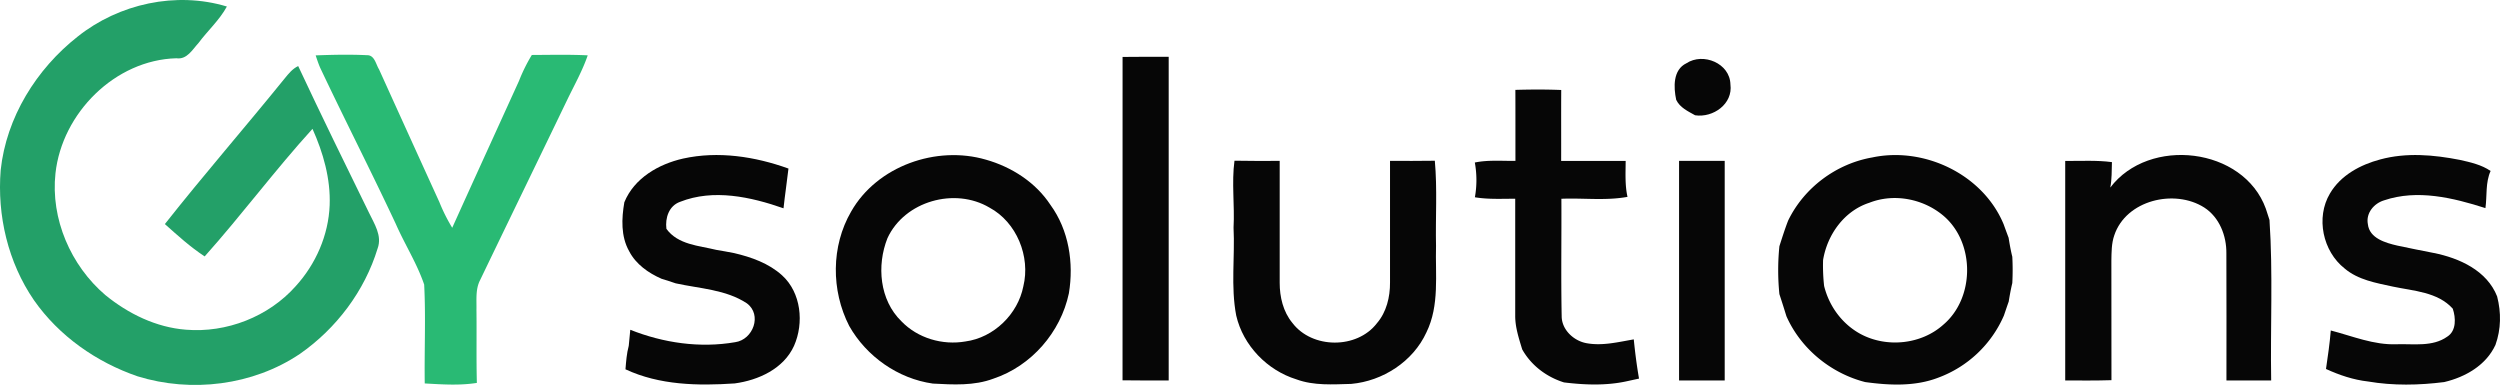
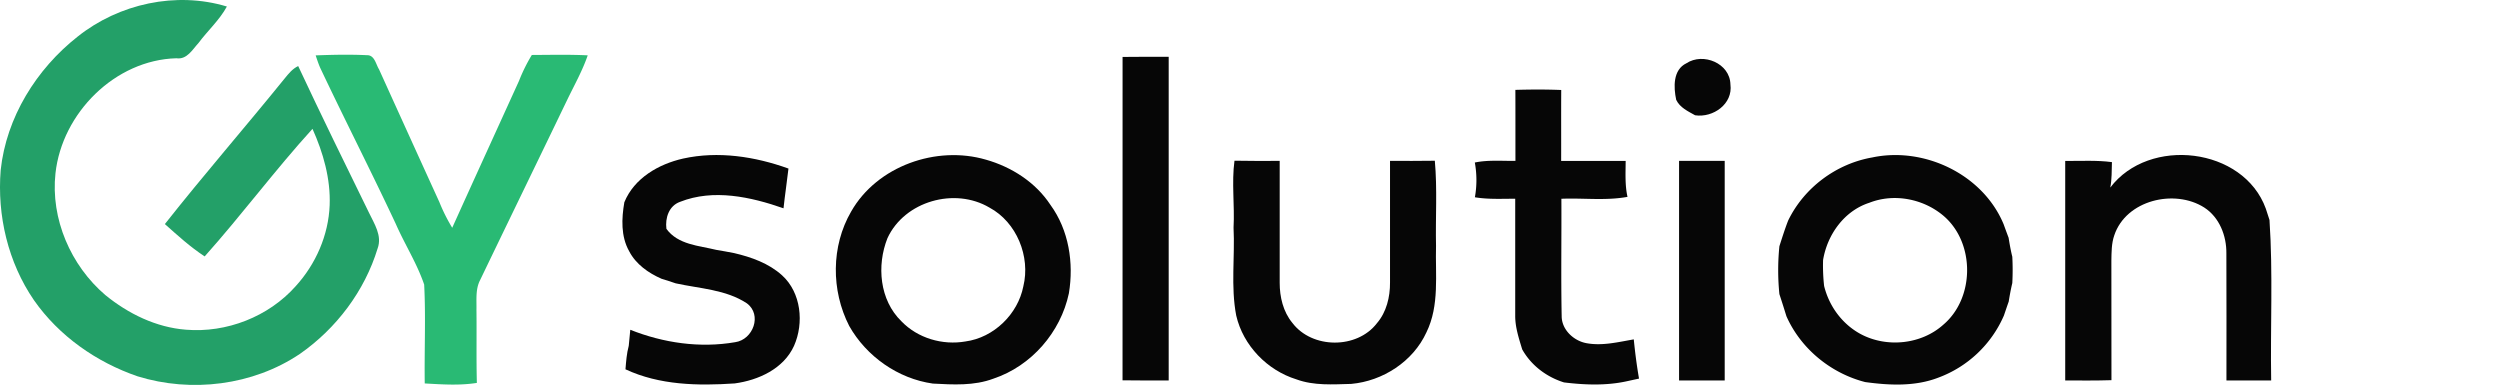
<svg xmlns="http://www.w3.org/2000/svg" id="Layer_1" data-name="Layer 1" viewBox="0 0 2086.91 321.32">
  <defs>
    <style>.cls-1{fill:#23a068;}.cls-2{fill:#29ba74;}.cls-3{fill:#060606;}</style>
  </defs>
  <path class="cls-1" d="M69.36,36.22C103.78,8.79,151.53-1.7,193.89,11.15c-6.2,11.39-16,20.11-23.71,30.47-5.11,5.54-9.62,14-18.44,12.72-51.25,1.38-95.45,45.82-100.93,96-4.16,38,12.72,77,41.63,101.67,19.1,15.58,42.42,27,67.22,28.91,33.92,2.83,69-10.81,91.65-36.3C268.09,226.23,278.74,202,279.69,177c.85-22.07-5.38-43.8-14.33-63.75-31.27,34.37-59.06,71.86-90,106.49-12-7.84-22.58-17.51-33.23-27,32.49-41.15,67-80.76,100-121.54,3.24-4,6.55-8.11,11.29-10.36,19.19,41,39.16,81.69,59.09,122.39,4.43,9.27,11.16,19.21,7.21,29.89-10.84,35.56-34.48,66.82-64.87,88-39.21,26.39-90.62,32.62-135.51,18.71C85,308.05,53.72,286.17,32.82,256.25,11.22,224.8,2,185.56,5.07,147.72,9.76,103.71,34.88,63.32,69.36,36.22Z" transform="translate(-4.5 -5.7)" />
  <path class="cls-2" d="M268,51.93c14.23-.53,28.54-.85,42.8-.16,6.38-.18,7.42,7.5,10.09,11.79Q346,119,371.27,174.4A146.7,146.7,0,0,0,382,195.84c18.47-40.94,37.17-81.75,55.75-122.63a139.72,139.72,0,0,1,10.7-21.62c15.56-.06,31.11-.45,46.66.31-4.29,12.48-10.7,24-16.48,35.83-24.4,50.66-49,101.19-73.4,151.88-3.94,7.66-2.8,16.46-3,24.72.26,20.35-.19,40.7.34,61-14.36,2.3-29,1.27-43.51.45-.39-27.51.93-55.06-.47-82.52-6-17.64-16.22-33.59-23.69-50.63-20.49-43.75-42.53-86.78-63.17-130.45C270.29,58.85,269.15,55.37,268,51.93Z" transform="translate(-4.5 -5.7)" />
  <path class="cls-3" d="M941.58,53.23c12.83-.16,25.67-.13,38.5-.1q0,135.09,0,270.16c-12.83,0-25.67.09-38.53-.12Q941.64,188.23,941.58,53.23Z" transform="translate(-4.5 -5.7)" />
  <path class="cls-3" d="M1412.24,58.52c14-9.22,36.39,0,36.76,17.65,2.21,16.29-14.43,28-29.47,25.76-5.94-3.34-12.71-6.4-15.8-12.9C1401.49,78.53,1400.91,64,1412.24,58.52Z" transform="translate(-4.5 -5.7)" />
  <path class="cls-3" d="M1269.48,80.73c12.77-.37,25.51-.43,38.28.09-.12,19.73,0,39.45-.06,59.21,18,0,35.9,0,53.85,0-.06,10-.67,20.16,1.53,30-18.19,3.34-36.82.83-55.19,1.59.18,32.62-.4,65.24.24,97.84-.09,11.33,9.9,20.7,20.59,22.69,13.26,2.48,26.58-.92,39.6-3.15,1.1,11,2.48,21.87,4.38,32.74-2.76.58-8.27,1.81-11,2.39-16.9,3.58-34.58,2.88-51.64.8-14.64-4.6-27.35-14.15-34.89-27.6-2.75-9.16-5.88-18.44-5.82-28.12,0-32.53,0-65.06,0-97.62-11.24,0-22.54.64-33.66-1.22a81.56,81.56,0,0,0-.06-29c11.15-2.3,22.6-1.23,33.91-1.38C1269.51,120.27,1269.57,100.52,1269.48,80.73Z" transform="translate(-4.5 -5.7)" />
  <path class="cls-3" d="M715,182.3c21.62-38,71.15-55.41,112.53-43.31,21.47,6.1,41.44,18.87,53.85,37.74,15.35,21.07,19.6,48.45,15.38,73.85-6.9,32.53-31.37,60.68-63,71.21-16.14,6.07-33.66,5-50.54,4.11-29.07-4.08-55.47-22.67-69.84-48.12C698.22,248.16,698.22,211.22,715,182.3Zm30.35,22.12c-9.13,22.88-6.68,51.76,11.64,69.5,13.6,14.12,34.28,20.15,53.45,16.81,23.65-3.21,43.71-22.72,48.3-46,6.1-24.81-5.57-53.55-28.27-65.74C801.51,161.84,759.7,173.57,745.36,204.42Z" transform="translate(-4.5 -5.7)" />
  <path class="cls-3" d="M1567.45,137.12c43.43-9.16,92.38,14.18,109.62,55.81,1.35,3.74,2.73,7.5,4.14,11.24.86,5.33,1.78,10.63,3.09,15.87a208.34,208.34,0,0,1,0,21.93c-1.22,5.11-2.17,10.29-3,15.47-1.38,3.86-2.66,7.75-4,11.64a96,96,0,0,1-55,51.95c-19.33,7.41-40.71,6.37-60.8,3.61-28.7-7.35-53.76-27.84-65.77-55-1.9-6.16-3.83-12.32-5.85-18.41a198.47,198.47,0,0,1,0-40c2.3-7.17,4.57-14.37,7.29-21.38C1510.51,162.3,1537.37,142.36,1567.45,137.12ZM1564.84,175c-20.89,6.77-35,26.59-38.5,47.75a154.6,154.6,0,0,0,.86,21.63c4.13,16.91,15.1,31.86,30.48,40.16,21.74,11.67,50.72,8.76,69.16-7.91,25.94-22.11,26.34-67.26,1-89.93C1611,171.76,1585.89,166.68,1564.84,175Z" transform="translate(-4.5 -5.7)" />
  <path class="cls-3" d="M1766.09,162.27c32.34-42.76,111.18-33.76,129.84,17.61,1,3.16,2,6.28,3.06,9.44,3,44.56.64,89.34,1.41,134h-37.34c0-35.37.09-70.72-.06-106.1.18-14.64-5.76-30.08-18.47-38.29-24.87-15.8-65.3-6.19-75.11,23.22-2.35,6.77-2.29,14.06-2.42,21.13.07,33.27,0,66.5.07,99.77-12.87.43-25.73.27-38.6.24q0-91.6,0-183.26c13,.15,26.07-.73,39,1C1767.22,148.12,1767.46,155.29,1766.09,162.27Z" transform="translate(-4.5 -5.7)" />
-   <path class="cls-3" d="M1991.49,138.78c21.75-5.89,44.57-3.89,66.41.39,8.88,2,18,4,25.67,9.25-4.41,9.68-2.88,20.74-4.32,31-27-8.63-56.82-15.89-84.6-6.49-8.45,2.54-15.32,10.66-13.54,19.88,1.26,11.82,14.83,15.65,24.57,17.89,10.1,2.23,20.3,4.13,30.47,6.18,21.35,4.26,44.36,14.65,52.87,36.27,3.46,13.45,3.31,27.35-1.41,40.49-7.84,17-25.18,26.87-42.79,31-21,2.67-42.67,3.09-63.56-.49-12.25-1.38-24-5.36-35.1-10.44,1.56-10.69,3.13-21.38,4-32.14,18.14,4.69,35.93,12.26,55,11.49,14.12-.46,30,2.39,42.27-6.37,7.69-4.9,7.1-15.74,4.56-23.31-12.5-14-32.87-14.79-50-18.44-14-3.06-29-5.54-40.28-15.13-18.25-14.37-24.23-42.42-12.25-62.58C1958.35,152,1974.89,143.19,1991.49,138.78Z" transform="translate(-4.5 -5.7)" />
  <path class="cls-3" d="M525.68,174.52c8.27-20.18,28.64-31.82,49-36.45,29.31-6.49,60.13-1.71,88,8.33-1.26,11.09-2.94,22.09-4.13,33.18-27.3-9.56-58.51-16.42-86.35-5.4-9.37,3.34-12.53,13.48-11.4,22.55,9.62,13.26,27.08,14,41.63,17.55,5,.89,10,1.68,14.89,2.69,14.36,3.37,28.88,8.49,40,18.54,16,14.48,18.47,39.82,10,58.9-8.7,19.14-29.68,28.67-49.5,31.36-30.69,2.06-62.76,1.5-91.19-11.79.52-6.58,1-13.2,2.73-19.6.46-4.47.89-8.95,1.28-13.39,27.66,11,58.11,15.44,87.55,10.36,15-2.12,22.72-22.85,9.77-32.44-17.49-11.58-39.46-12.28-59.43-16.7-3.89-1.37-7.84-2.57-11.76-3.79-11-4.81-21.5-12.16-27.11-23.1C522.71,203,523.32,188.09,525.68,174.52Z" transform="translate(-4.5 -5.7)" />
  <path class="cls-3" d="M1035,139.85c12.59.27,25.18.18,37.74.15.06,33.94,0,67.88,0,101.82,0,11.82,2.88,24.07,10.53,33.35,16.48,21.87,54,22.06,70.64.34,8-9.28,11-21.87,10.93-33.91q0-50.82,0-101.6c12.47,0,24.94.09,37.4-.12,2.15,23.61.49,47.38,1,71.06-.67,24.11,3,49.74-8,72.17-11.12,24.35-36.42,40.7-62.79,43.06-15.29.4-31.12,1.59-45.76-3.8-24.42-7.56-44.45-28.24-50.24-53.26-4.65-24.23-1-49-2.23-73.39C1035.25,177.09,1032.52,158.41,1035,139.85Z" transform="translate(-4.5 -5.7)" />
  <path class="cls-3" d="M1406.12,323.29q.09-91.65,0-183.29c12.71,0,25.39,0,38.1,0q0,91.62,0,183.29Q1425.2,323.32,1406.12,323.29Z" transform="translate(-4.5 -5.7)" />
</svg>